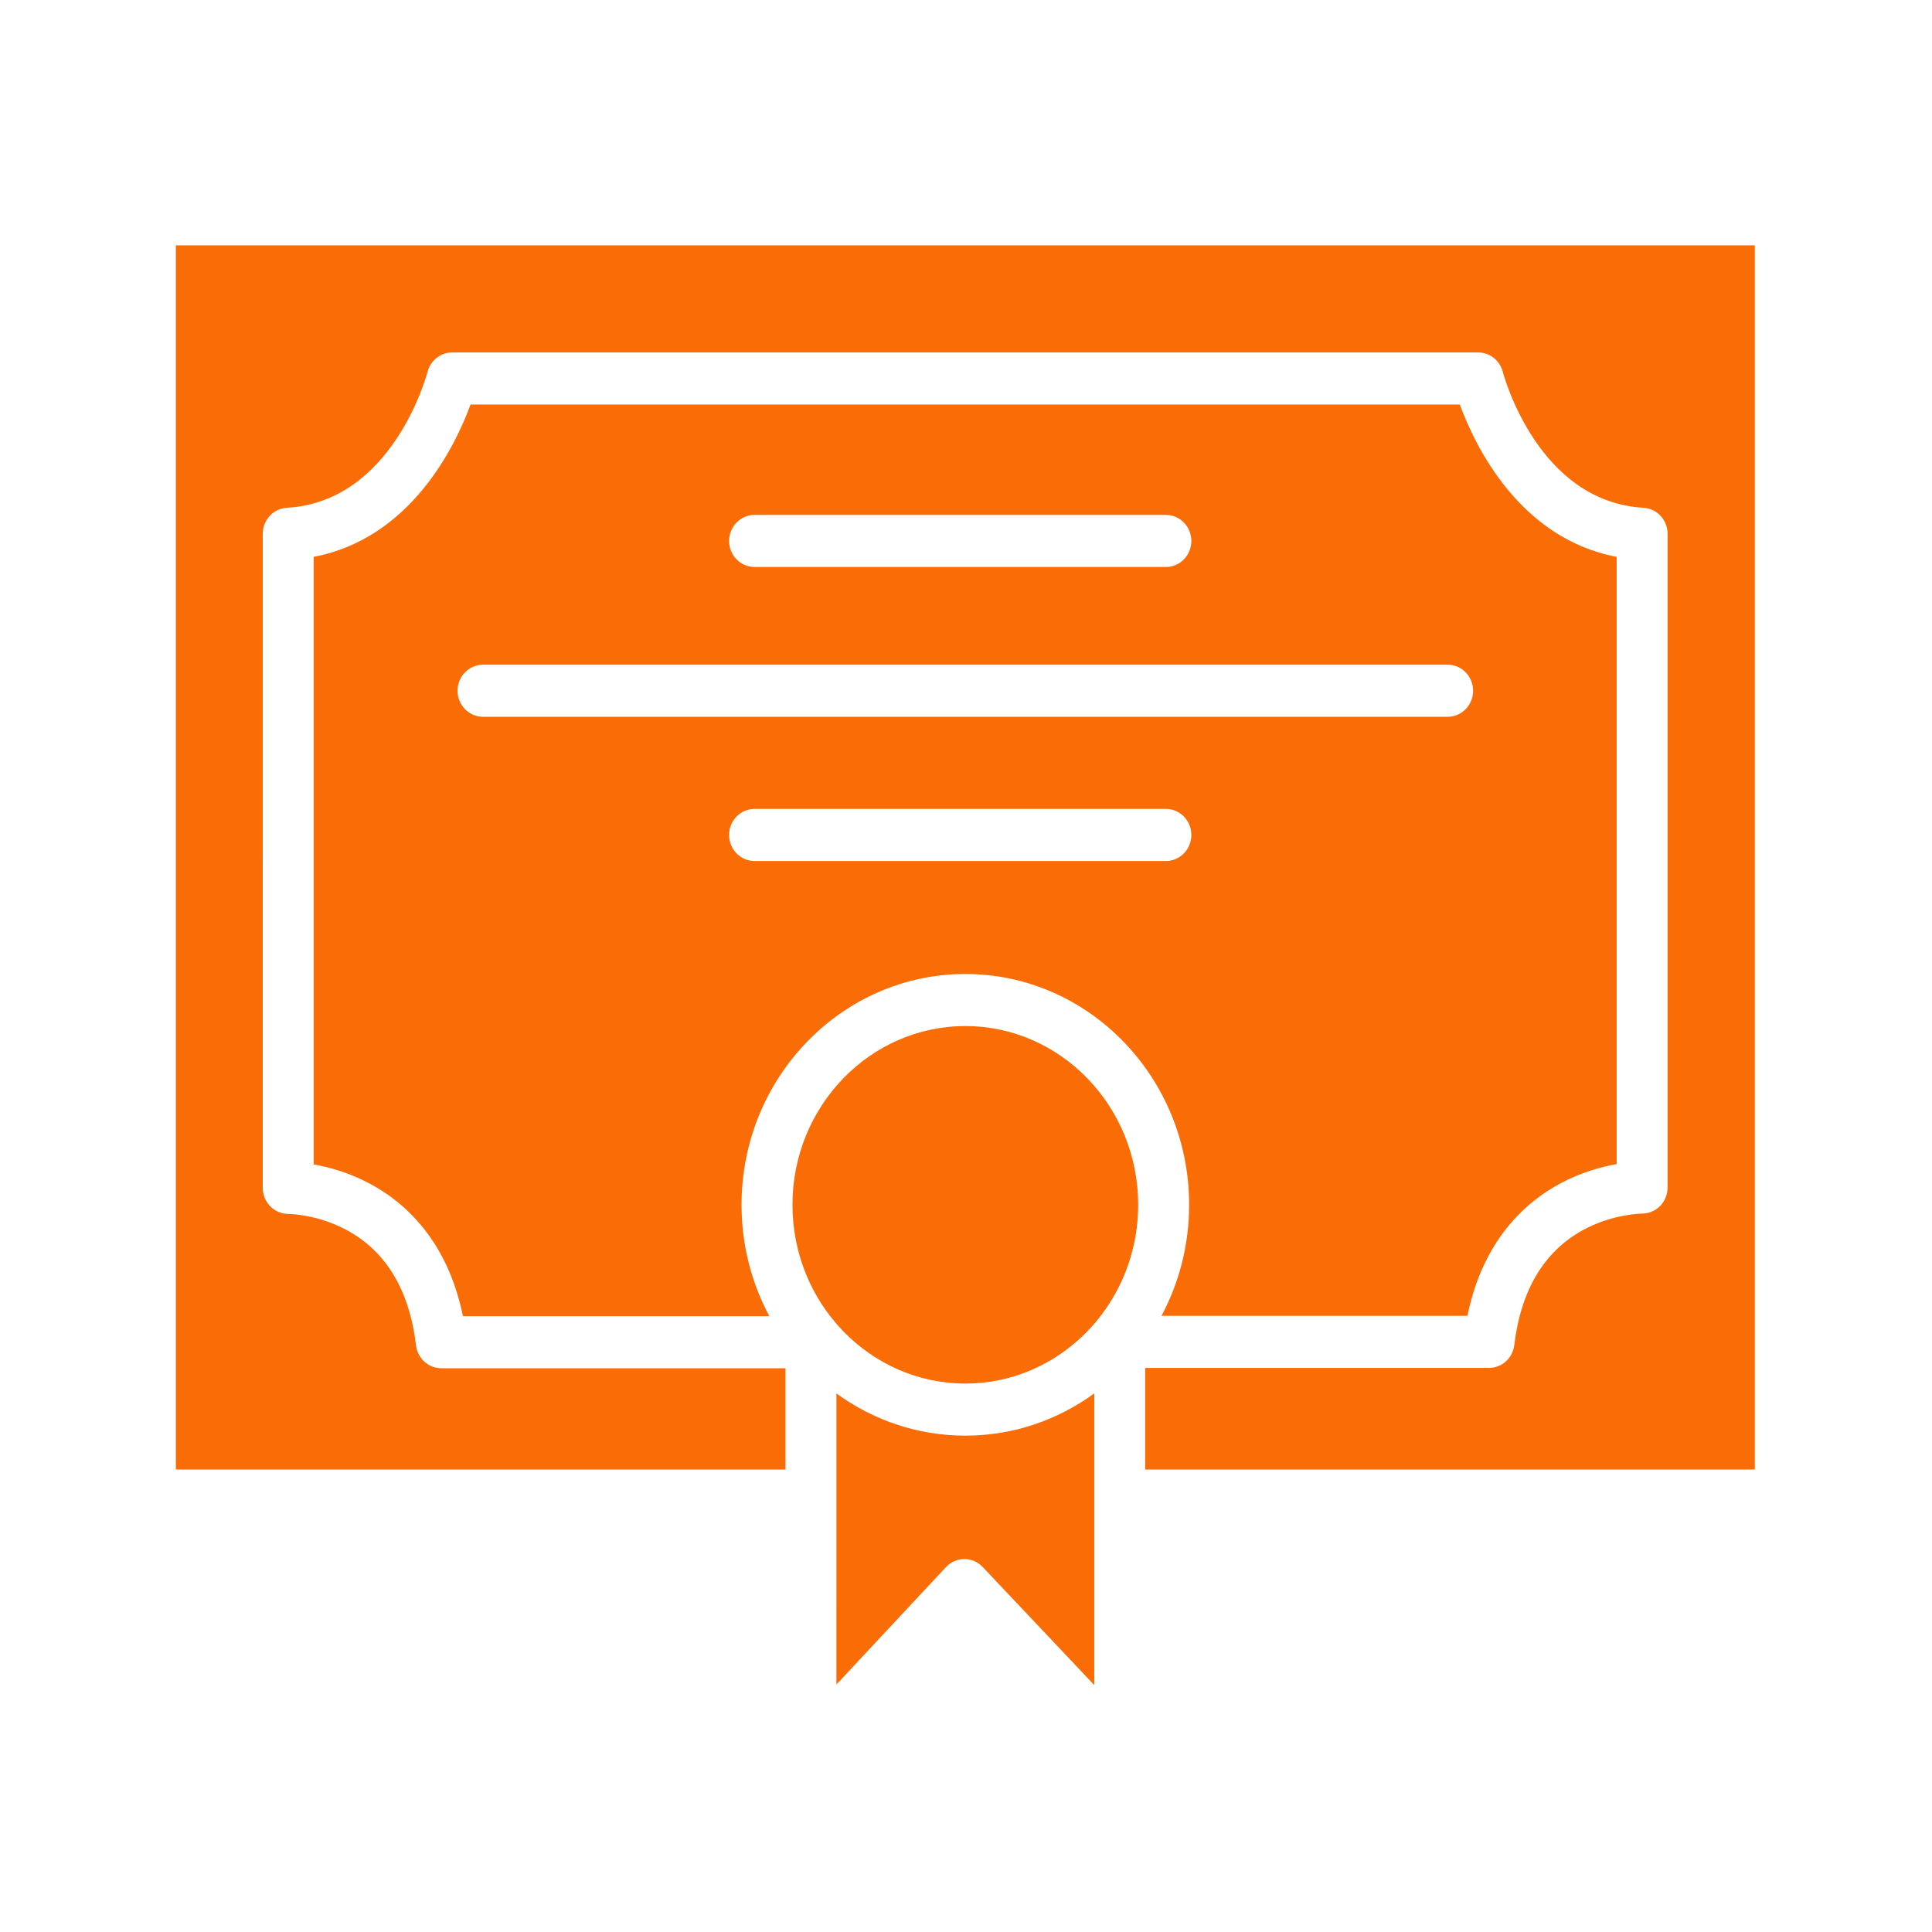
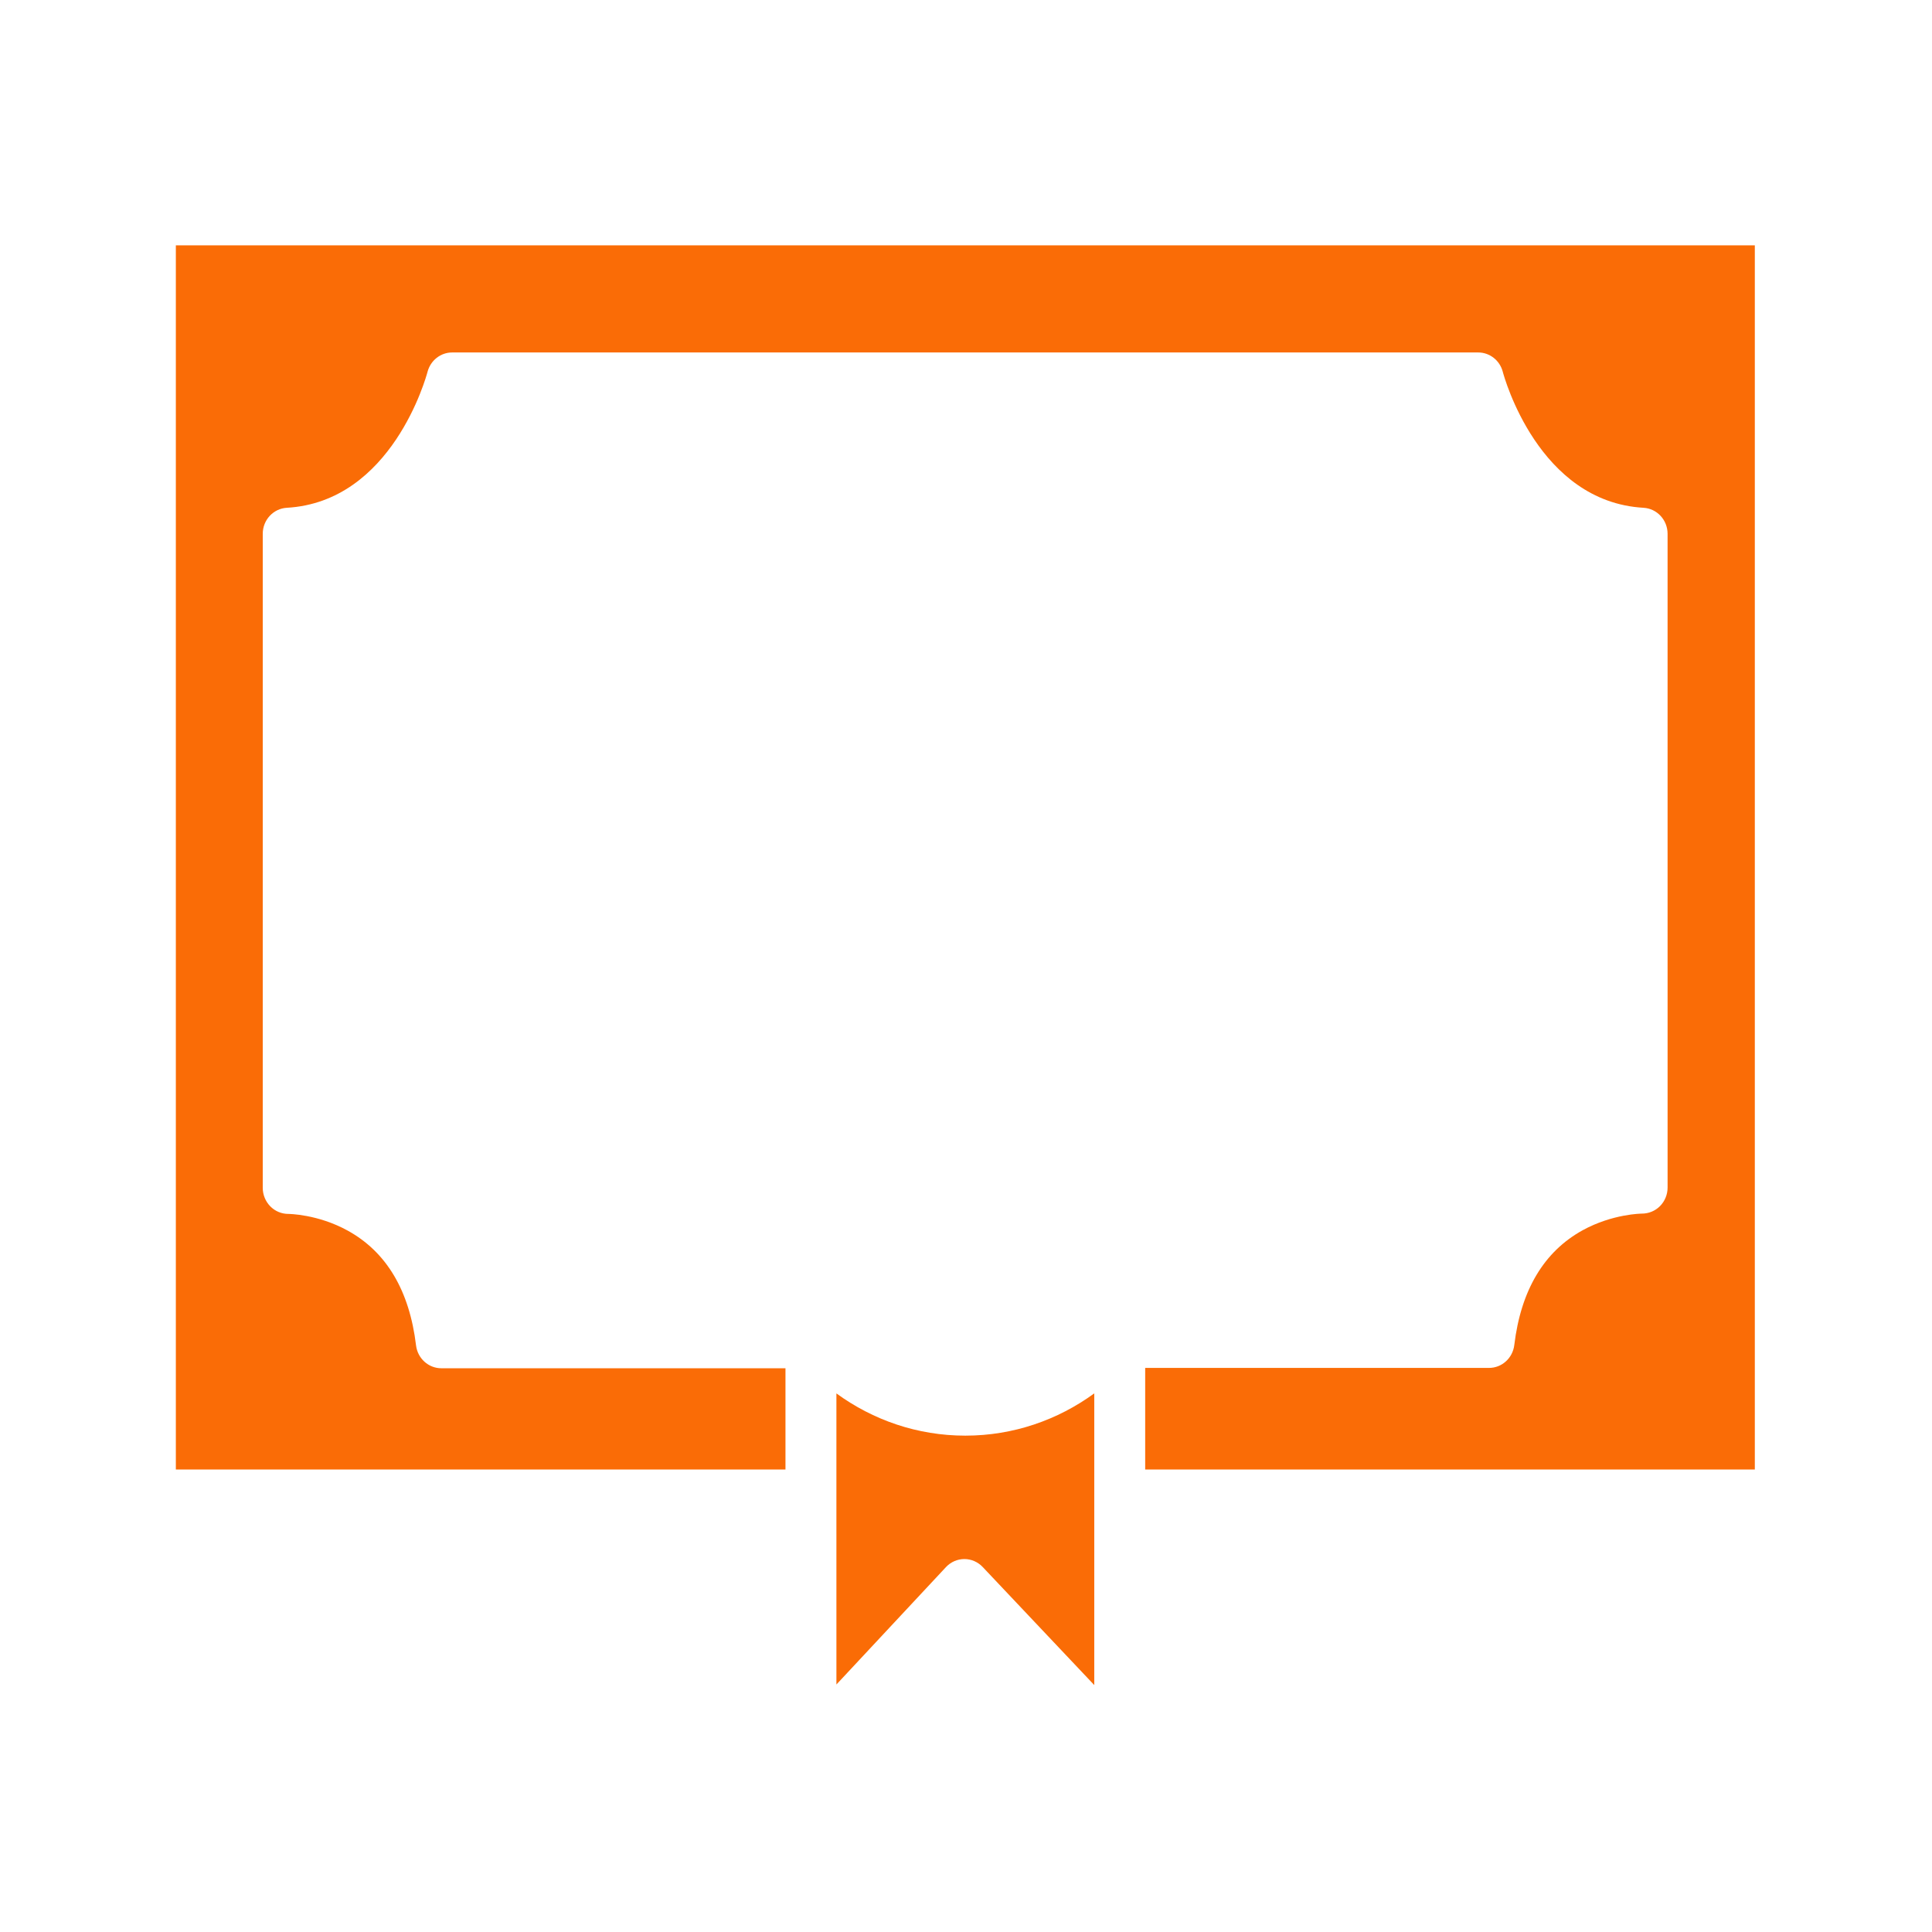
<svg xmlns="http://www.w3.org/2000/svg" width="100%" height="100%" viewBox="0 0 1182 1182" version="1.1" xml:space="preserve" style="fill-rule:evenodd;clip-rule:evenodd;stroke-linejoin:round;stroke-miterlimit:2;">
  <g transform="matrix(3.125,0,0,3.196,-159.408,-179.725)">
-     <path d="M279.265,164.773L198.737,164.773C195.986,164.773 193.752,162.54 193.752,159.788C193.752,157.035 195.985,154.802 198.737,154.802L279.265,154.801C282.017,154.801 284.247,157.035 284.247,159.788C284.248,162.539 282.016,164.772 279.265,164.773ZM334.425,193.448L145.576,193.448C142.824,193.448 140.589,191.214 140.589,188.462C140.592,185.703 142.823,183.476 145.575,183.476L334.425,183.476C337.177,183.476 339.408,185.703 339.408,188.462C339.408,191.214 337.176,193.448 334.425,193.448ZM198.737,221.057C195.986,221.057 193.752,218.824 193.752,216.065C193.752,213.313 195.985,211.08 198.737,211.08L279.265,211.08C282.017,211.08 284.247,213.313 284.247,216.065C284.248,218.823 282.016,221.056 279.265,221.058L279.262,221.058L198.737,221.057ZM279.265,221.057L279.262,221.058L279.265,221.057ZM112.422,162.832L112.422,279.133C115.369,279.646 119.296,280.679 123.341,282.782C130.172,286.326 138.584,293.571 141.641,308.185L201.627,308.185C198.16,301.861 196.186,294.595 196.186,286.872C196.188,262.501 215.836,242.682 239.999,242.682C264.155,242.682 283.813,262.501 283.813,286.872C283.813,294.568 281.851,301.812 278.405,308.12L338.299,308.119C341.357,293.513 349.763,286.268 356.593,282.717C360.638,280.62 364.565,279.581 367.512,279.075L367.512,162.832C348.433,159.287 339.76,141.532 336.806,133.677L143.13,133.677C140.174,141.532 131.501,159.288 112.422,162.832Z" style="fill:rgb(250,108,6);" />
    <path d="M85.437,103.198L85.437,337.54L204.788,337.54L204.788,318.155L137.416,318.155C134.898,318.155 132.773,316.279 132.462,313.78C131.17,303.283 126.67,295.889 119.082,291.806C113.216,288.644 107.52,288.611 107.468,288.611L107.462,288.611C106.138,288.611 104.858,288.092 103.924,287.157C102.991,286.223 102.45,284.95 102.45,283.626L102.451,158.417C102.451,155.775 104.515,153.588 107.157,153.439C127.738,152.289 134.442,128.412 134.715,127.399C135.307,125.224 137.279,123.706 139.532,123.706L340.401,123.705C342.663,123.705 344.641,125.225 345.219,127.406C345.493,128.412 352.197,152.289 372.776,153.439C375.419,153.588 377.483,155.775 377.483,158.418L377.485,283.566C377.485,284.898 376.951,286.177 376.003,287.111C375.058,288.046 373.776,288.553 372.439,288.553C372.414,288.553 366.72,288.586 360.851,291.74C353.271,295.83 348.764,303.225 347.472,313.715C347.162,316.214 345.044,318.091 342.524,318.091L275.211,318.09L275.211,337.54L394.564,337.54L394.564,103.198L85.436,103.198L85.437,103.198Z" style="fill:rgb(250,108,6);" />
    <path d="M265.242,322.967C258.101,328.06 249.392,331.055 240.002,331.056L239.999,331.056C230.608,331.055 221.898,328.061 214.76,322.971L214.759,342.526L214.762,378.692L236.204,356.225C237.145,355.237 238.441,354.686 239.798,354.68C241.15,354.673 242.453,355.225 243.395,356.198L265.242,378.803L265.242,342.687C265.24,342.634 265.239,342.58 265.239,342.526C265.239,342.475 265.24,342.423 265.242,342.371L265.242,322.967ZM240.002,331.055L239.999,331.056C240,331.055 240.001,331.055 240.002,331.055Z" style="fill:rgb(250,108,6);" />
-     <path d="M239.999,252.652C221.336,252.654 206.157,268.001 206.157,286.872C206.158,305.737 221.335,321.084 239.999,321.084C250.495,321.083 259.892,316.227 266.105,308.619C266.247,308.41 266.405,308.212 266.577,308.027C271.124,302.202 273.841,294.852 273.841,286.872C273.843,268.001 258.657,252.654 240.002,252.652L239.999,252.652Z" style="fill:rgb(250,108,6);" />
  </g>
</svg>